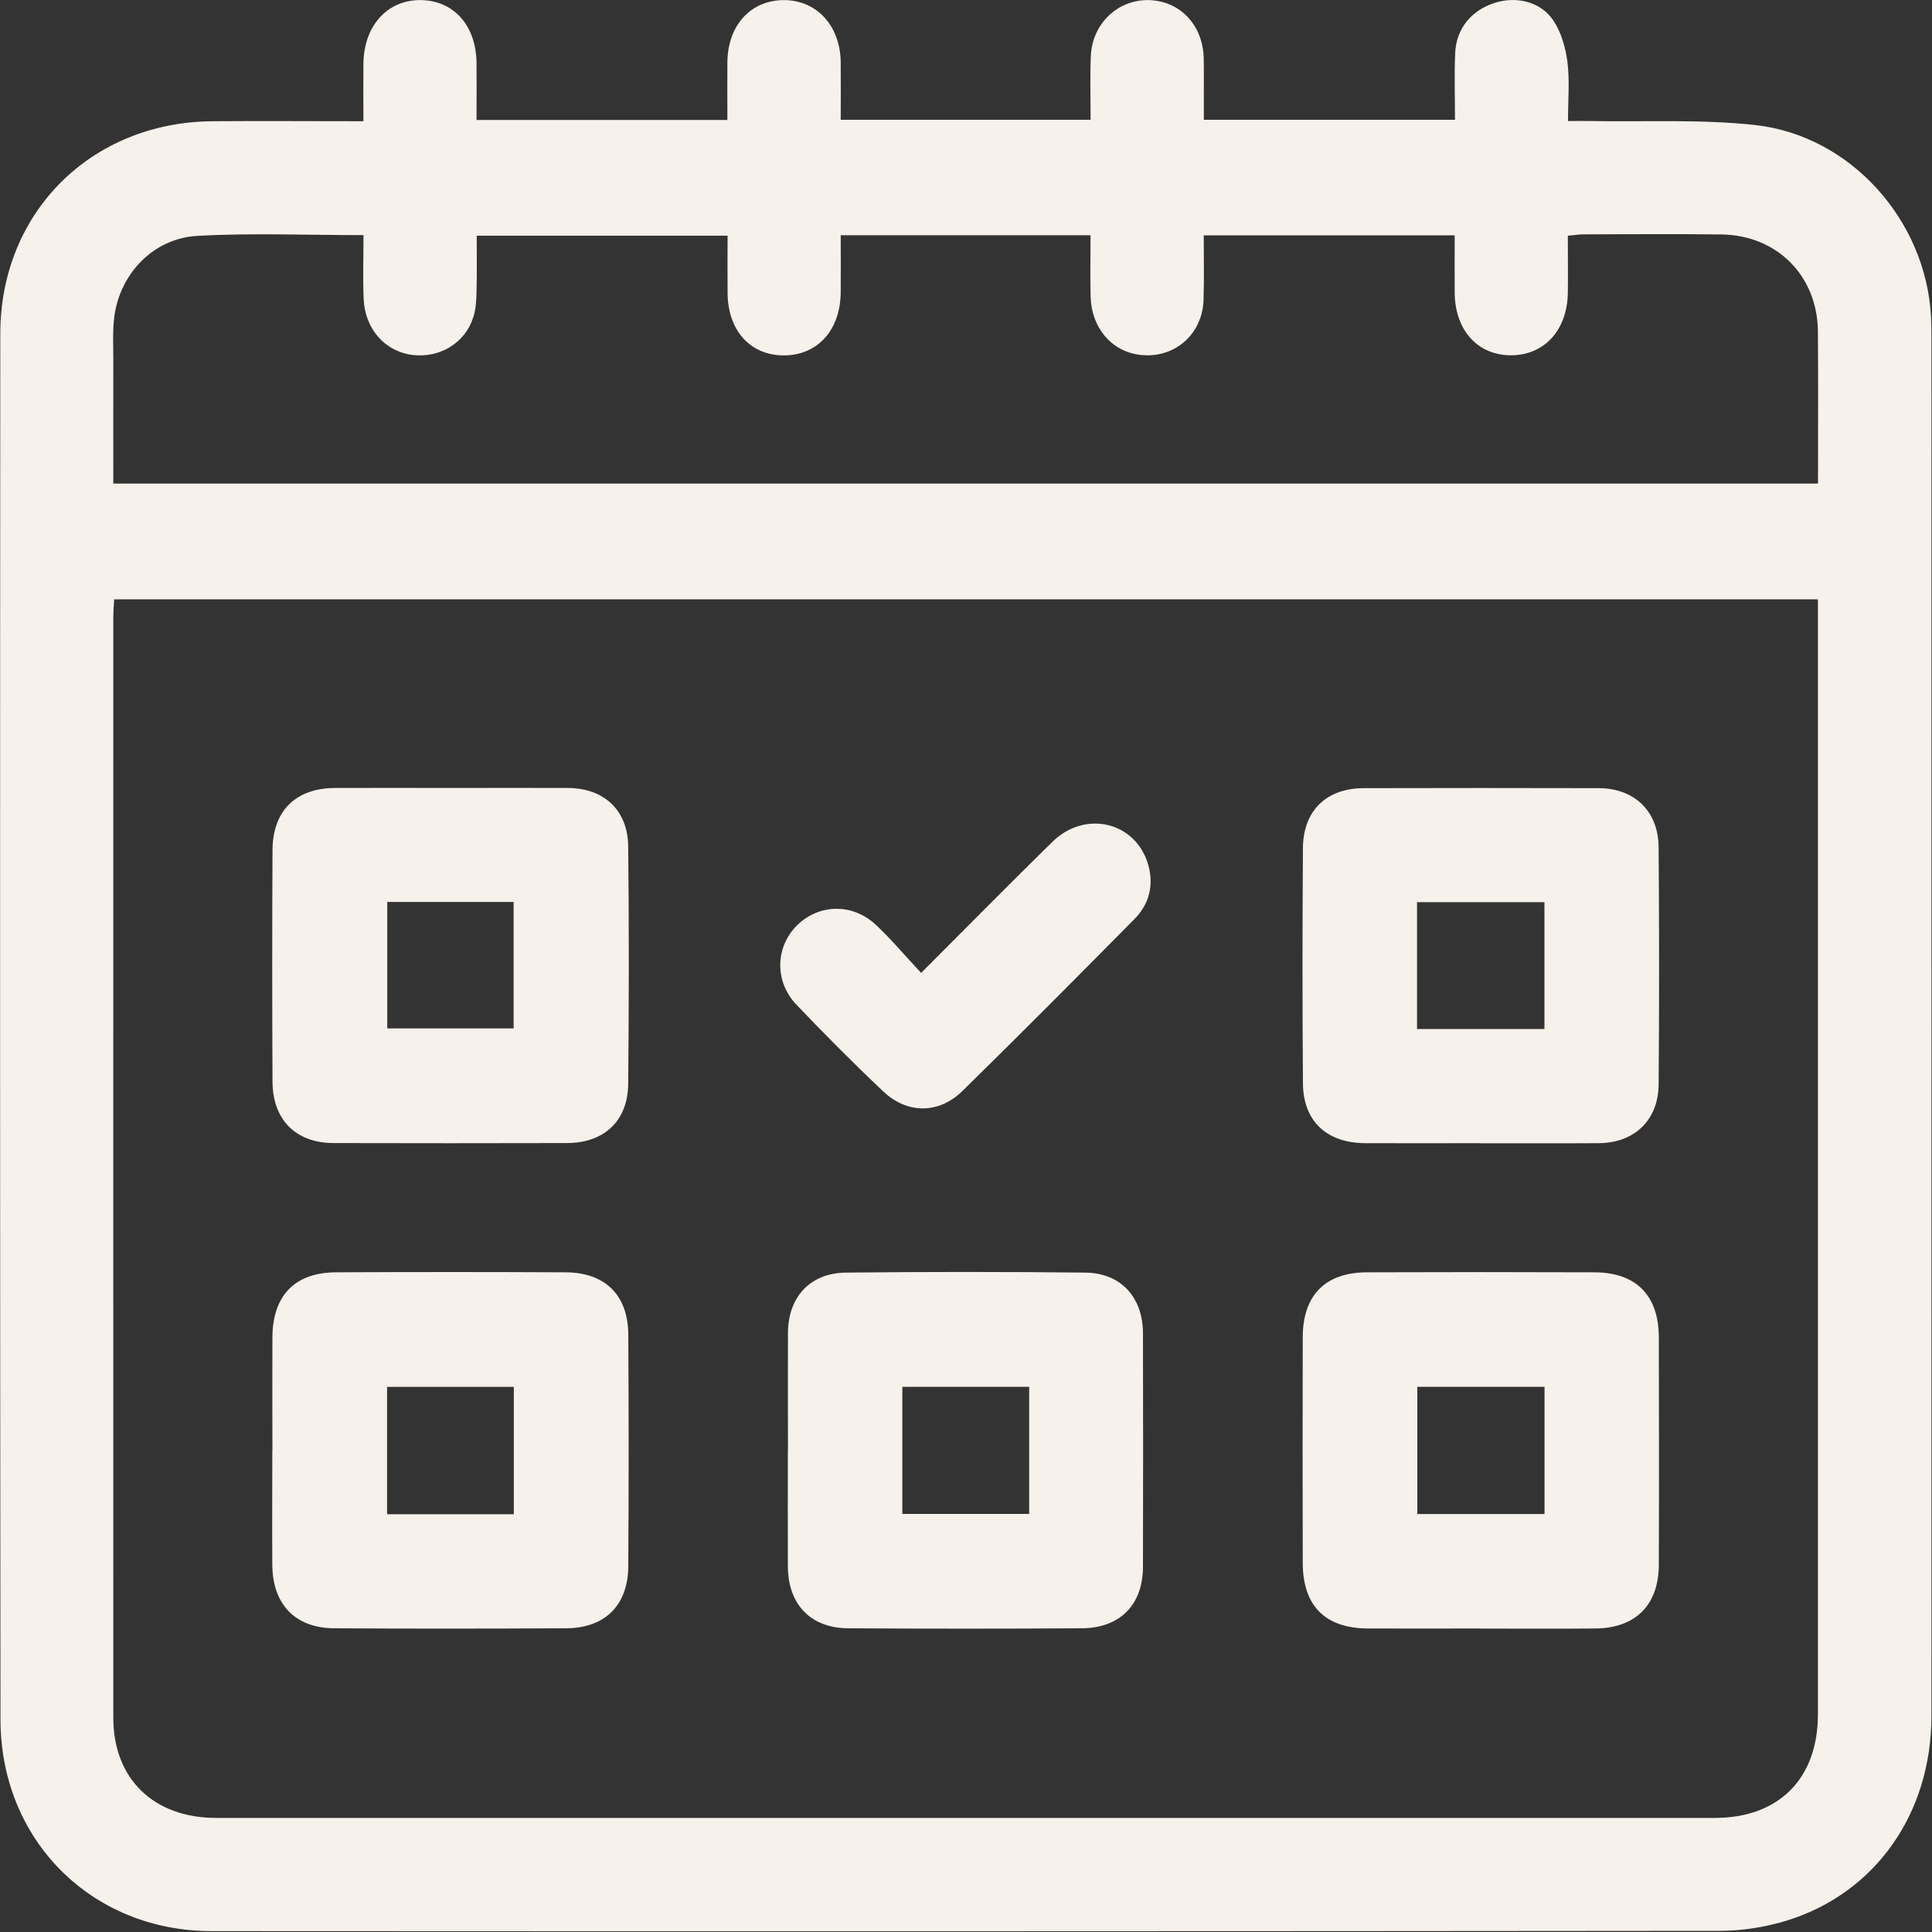
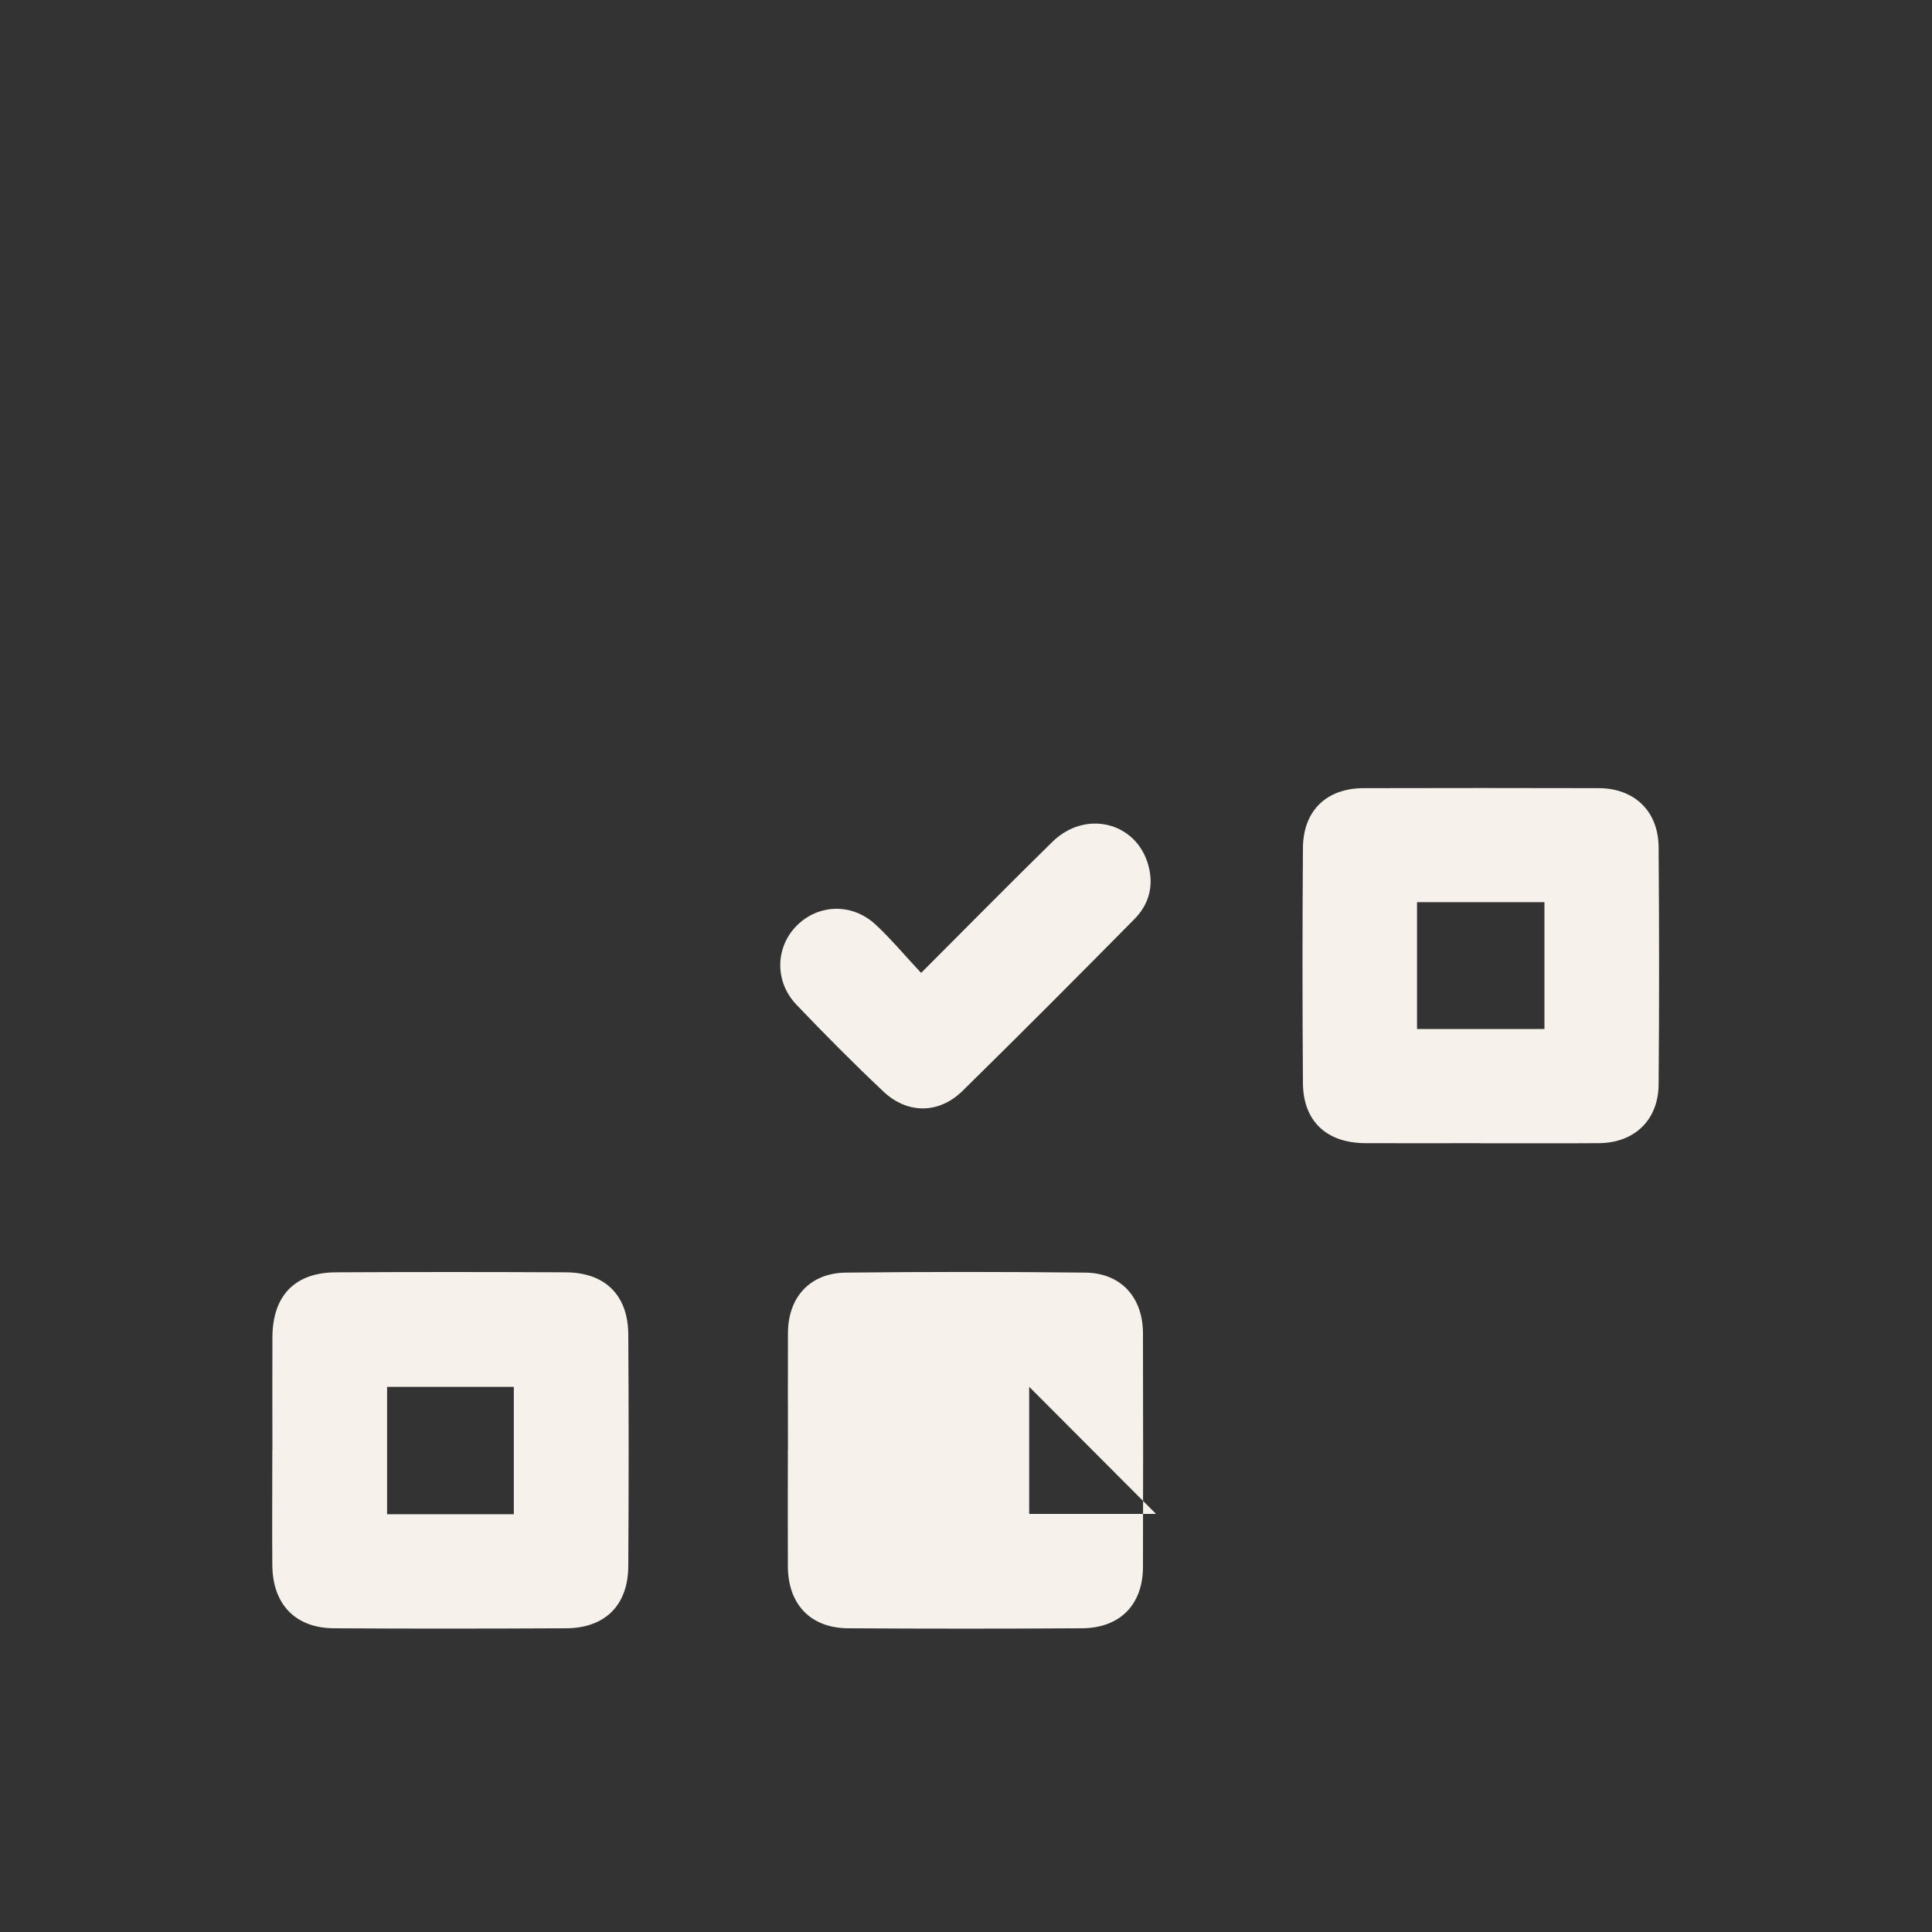
<svg xmlns="http://www.w3.org/2000/svg" fill="none" height="20" viewBox="0 0 20 20" width="20">
  <rect x="0" y="0" width="20" height="20" fill="#333333" stroke="none" />
  <g fill="#f7f1eb">
-     <path d="m3.762 1.253c0-.219-.002-.407 0-.595.005-.393.249-.661.594-.657.341.004.572.262.577.649.002.194 0 .387 0 .592h2.597c0-.201-.002-.4 0-.6.004-.381.242-.641.586-.641.34.001.583.266.587.644.002.194 0 .388 0 .595h2.587c0-.22-.007-.439.002-.657.013-.333.272-.583.589-.582.33.002.573.255.58.606.003.15 0 .299.001.449v.184h2.6c0-.229-.008-.46.002-.691.011-.252.166-.44.405-.518.225-.073.478-.017.611.181.082.122.127.282.146.43.024.191.006.388.006.611.089 0 .164-.002.24 0 .565.01 1.135-.02 1.695.041.993.109 1.773.99 1.823 1.989.003.065.004.13.004.195 0 4.762.001 9.524 0 14.287 0 1.009-.581 1.835-1.501 2.118-.22.067-.459.105-.69.105-5.204.005-10.409.006-15.613.003-1.245-.001-2.184-.944-2.185-2.19-.005-4.782-.005-9.564-.002-14.345 0-1.256.939-2.191 2.197-2.201.512-.004 1.025 0 1.563 0zm-2.58 4.951c-.004.068-.009.125-.009.182 0 3.799-.001 7.598 0 11.397 0 .631.418 1.036 1.064 1.036h15.515c.662 0 1.067-.407 1.067-1.071 0-3.779 0-7.559 0-11.339v-.205zm7.521-3.768c0 .203.002.396 0 .59-.003.394-.243.656-.595.653-.344-.003-.574-.26-.576-.647-.002-.199 0-.397 0-.592h-2.597c0 .201.003.389-.002.576-.002.09-.006.184-.034.269-.084.265-.344.422-.625.39-.283-.033-.495-.265-.509-.576-.01-.218-.002-.436-.002-.665-.594 0-1.16-.024-1.723.008-.451.026-.796.389-.856.831-.02.147-.011.298-.011.448-.001.427 0 .854 0 1.285h17.647c0-.535.003-1.055-.001-1.575-.005-.575-.422-.996-.999-1.004-.475-.006-.95-.002-1.425-.001-.05 0-.1.009-.165.014 0 .206.003.401 0 .595-.007.384-.243.641-.586.643-.344.001-.579-.255-.585-.64-.002-.2 0-.4 0-.602h-2.598c0 .23.005.45-.002.669-.012.364-.312.616-.668.567-.289-.039-.494-.283-.501-.605-.005-.211-.001-.422-.001-.632h-2.586z" />
    <path d="m2.82 15.014c0-.39-.002-.78 0-1.17.002-.432.232-.671.657-.673.793-.004 1.586-.004 2.379 0 .408.002.645.236.648.642.005.8.005 1.599 0 2.399-.002.406-.241.643-.646.644-.8.004-1.599.005-2.399 0-.401-.002-.636-.247-.64-.652-.003-.397 0-.793 0-1.189zm2.499.661v-1.318h-1.312v1.318z" />
-     <path d="m15.328 16.858c-.39 0-.78.002-1.17 0-.44-.003-.671-.234-.672-.679-.002-.78-.002-1.56 0-2.34.002-.432.234-.666.662-.668.786-.003 1.573-.003 2.36 0 .428.002.662.239.664.668.002.786.003 1.573 0 2.36-.002.416-.239.654-.654.659-.397.004-.793.001-1.189.001zm.661-2.502h-1.317v1.317h1.317z" />
-     <path d="m4.674 8.157c.403 0 .806-.002 1.209 0 .372.003.616.232.62.605.009.819.008 1.638 0 2.457-.003.384-.248.612-.632.614-.806.002-1.612.002-2.418 0-.39-.001-.63-.24-.632-.635-.004-.8-.004-1.599 0-2.398.002-.406.24-.64.644-.643.403-.002.806 0 1.209 0zm-.665 1.18v1.309h1.308v-1.309z" />
    <path d="m15.322 11.834c-.397 0-.793.002-1.189 0-.4-.002-.642-.227-.645-.62-.006-.812-.006-1.625 0-2.437.003-.386.244-.617.628-.618.812-.002 1.625-.002 2.437 0 .367.002.614.239.617.61.006.819.007 1.638 0 2.457-.003.37-.251.605-.618.608-.409.003-.819 0-1.228.001zm-.653-2.495v1.313h1.319v-1.313z" />
-     <path d="m8.157 15.006c0-.403-.002-.806 0-1.209.002-.372.231-.62.602-.623.825-.009 1.651-.009 2.476 0 .369.004.596.255.597.629.002.806.002 1.612 0 2.417-.001.392-.237.633-.632.636-.806.005-1.612.005-2.418 0-.391-.002-.624-.247-.626-.641-.002-.403 0-.806 0-1.209zm2.497-.65h-1.313v1.316h1.313z" />
+     <path d="m8.157 15.006c0-.403-.002-.806 0-1.209.002-.372.231-.62.602-.623.825-.009 1.651-.009 2.476 0 .369.004.596.255.597.629.002.806.002 1.612 0 2.417-.001.392-.237.633-.632.636-.806.005-1.612.005-2.418 0-.391-.002-.624-.247-.626-.641-.002-.403 0-.806 0-1.209zm2.497-.65v1.316h1.313z" />
    <path d="m9.535 10.072c.476-.476.914-.921 1.359-1.357.342-.336.868-.206.993.24.059.212.009.404-.142.558-.59.597-1.181 1.191-1.78 1.779-.245.241-.572.243-.823.005-.307-.29-.605-.59-.897-.896-.231-.242-.219-.602.009-.825.225-.219.57-.228.811-.004.161.15.303.321.469.498z" />
  </g>
</svg>